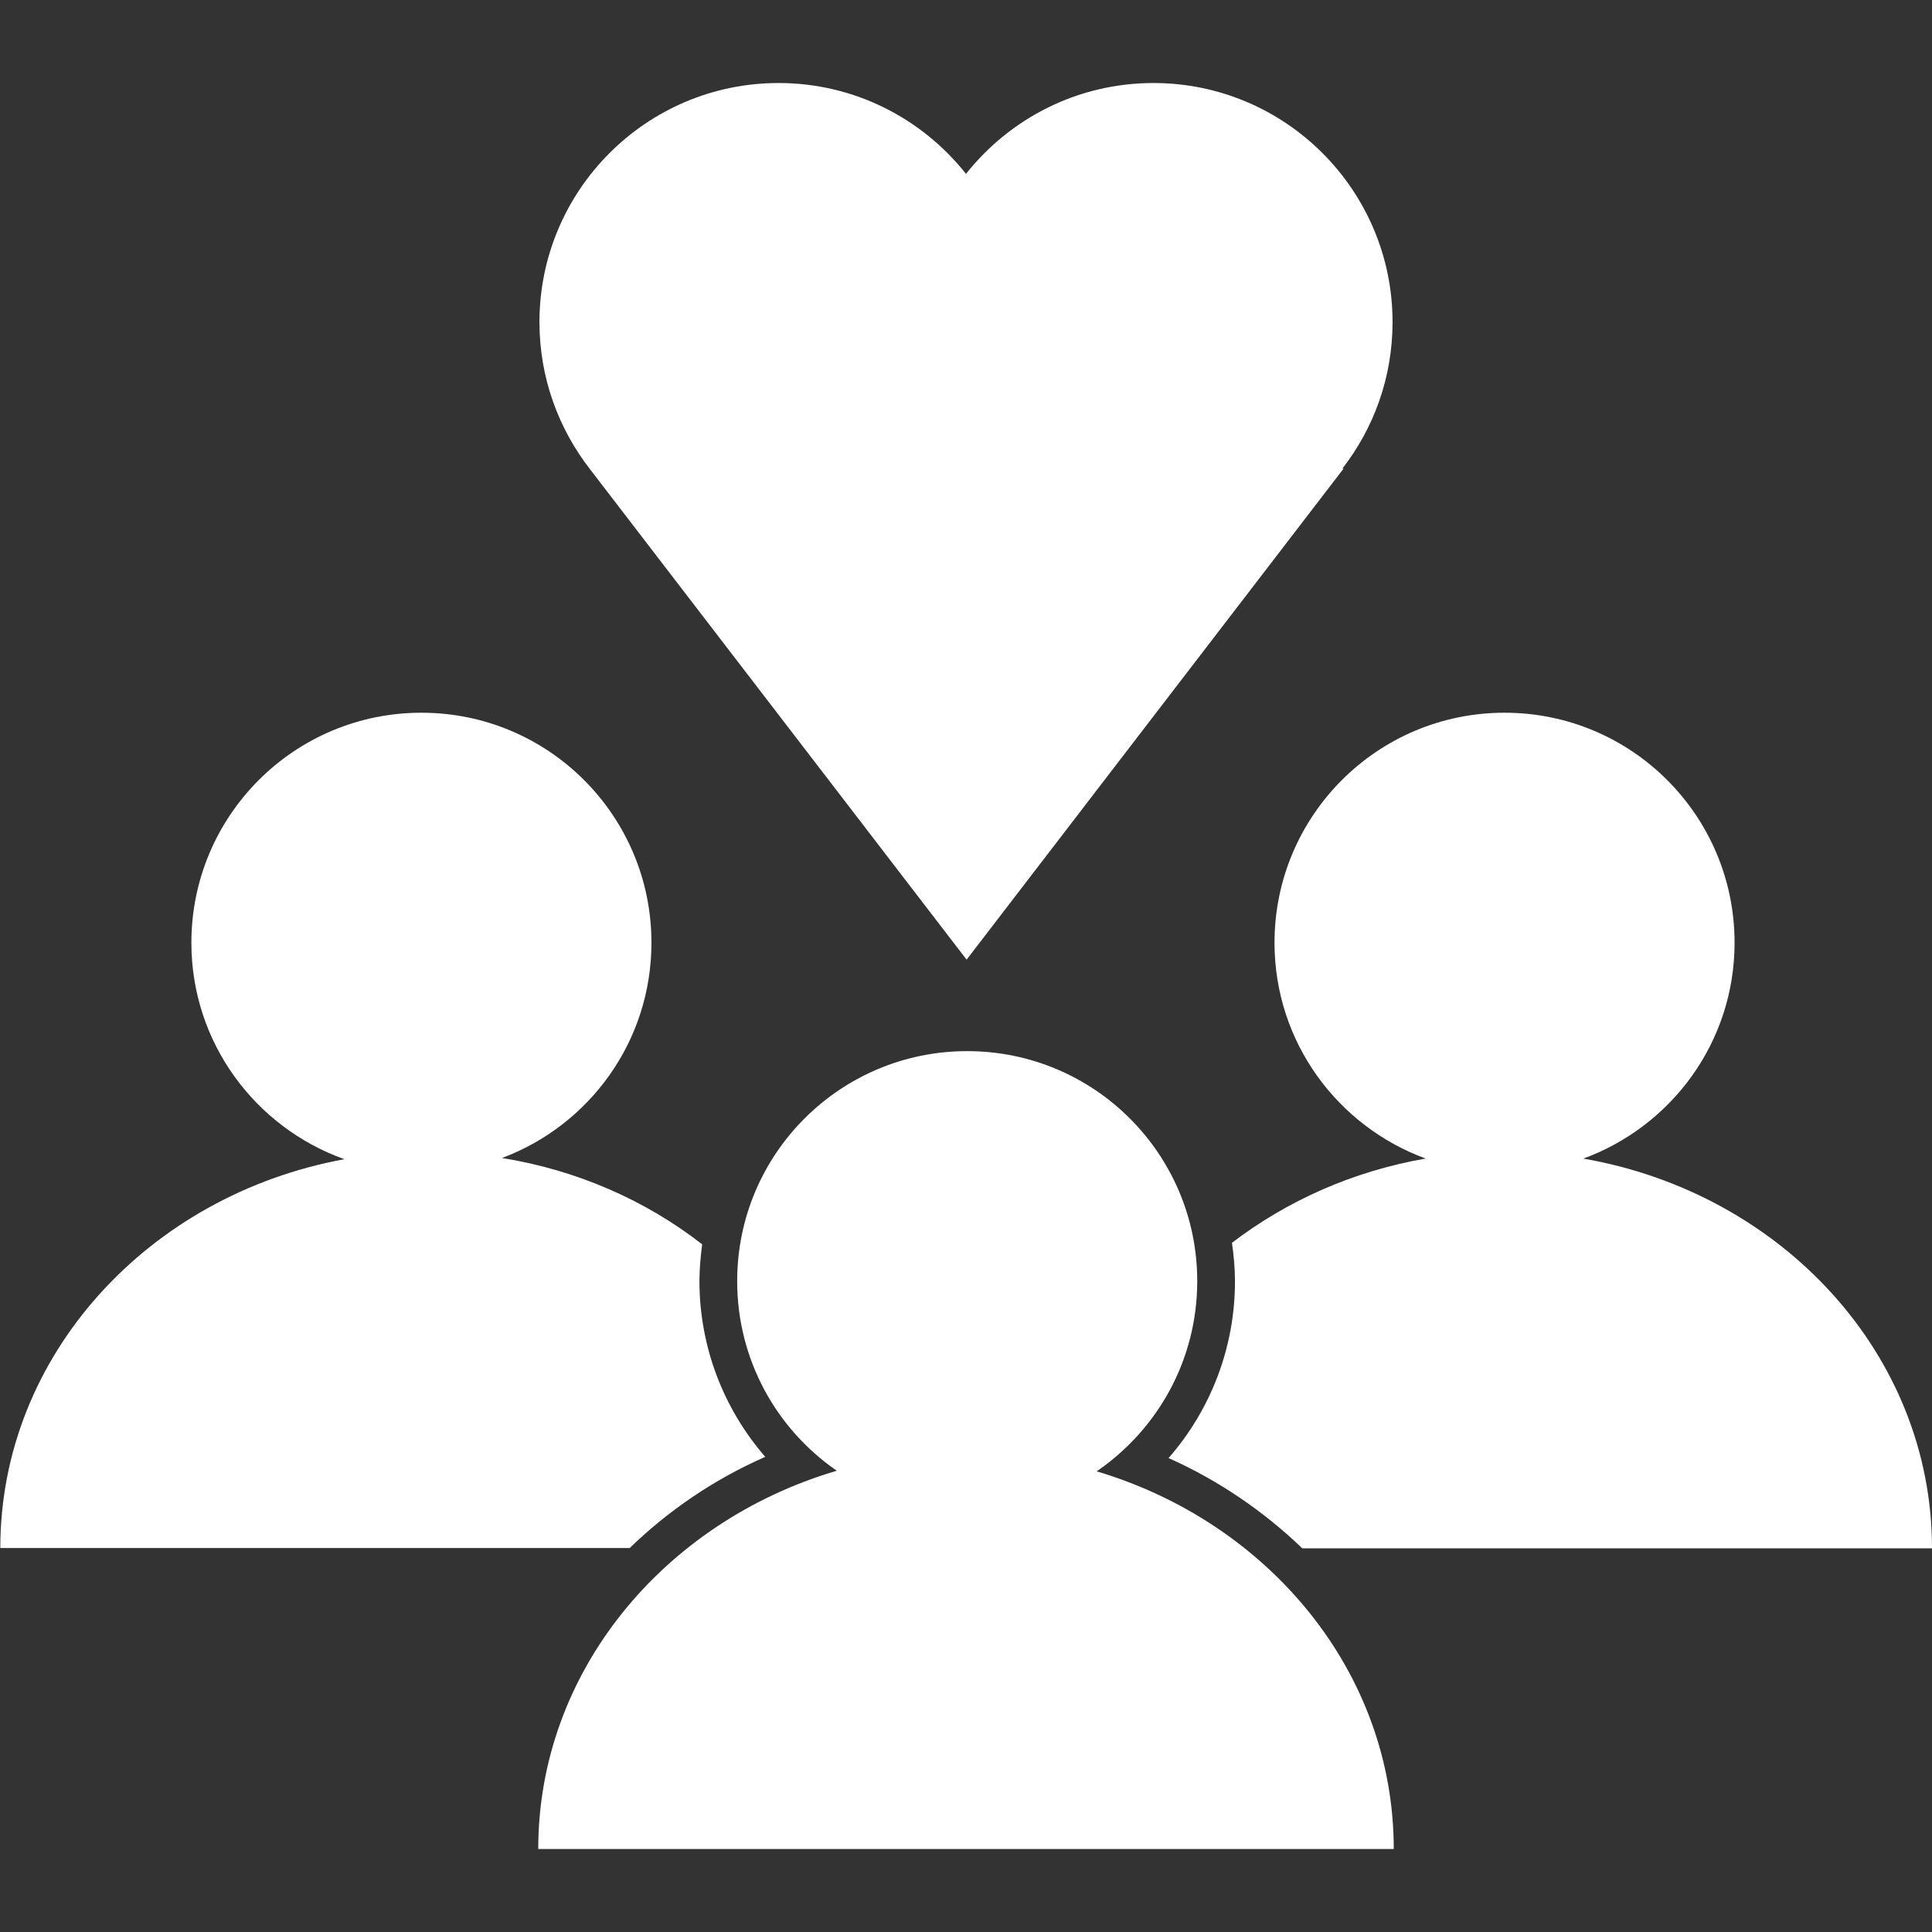
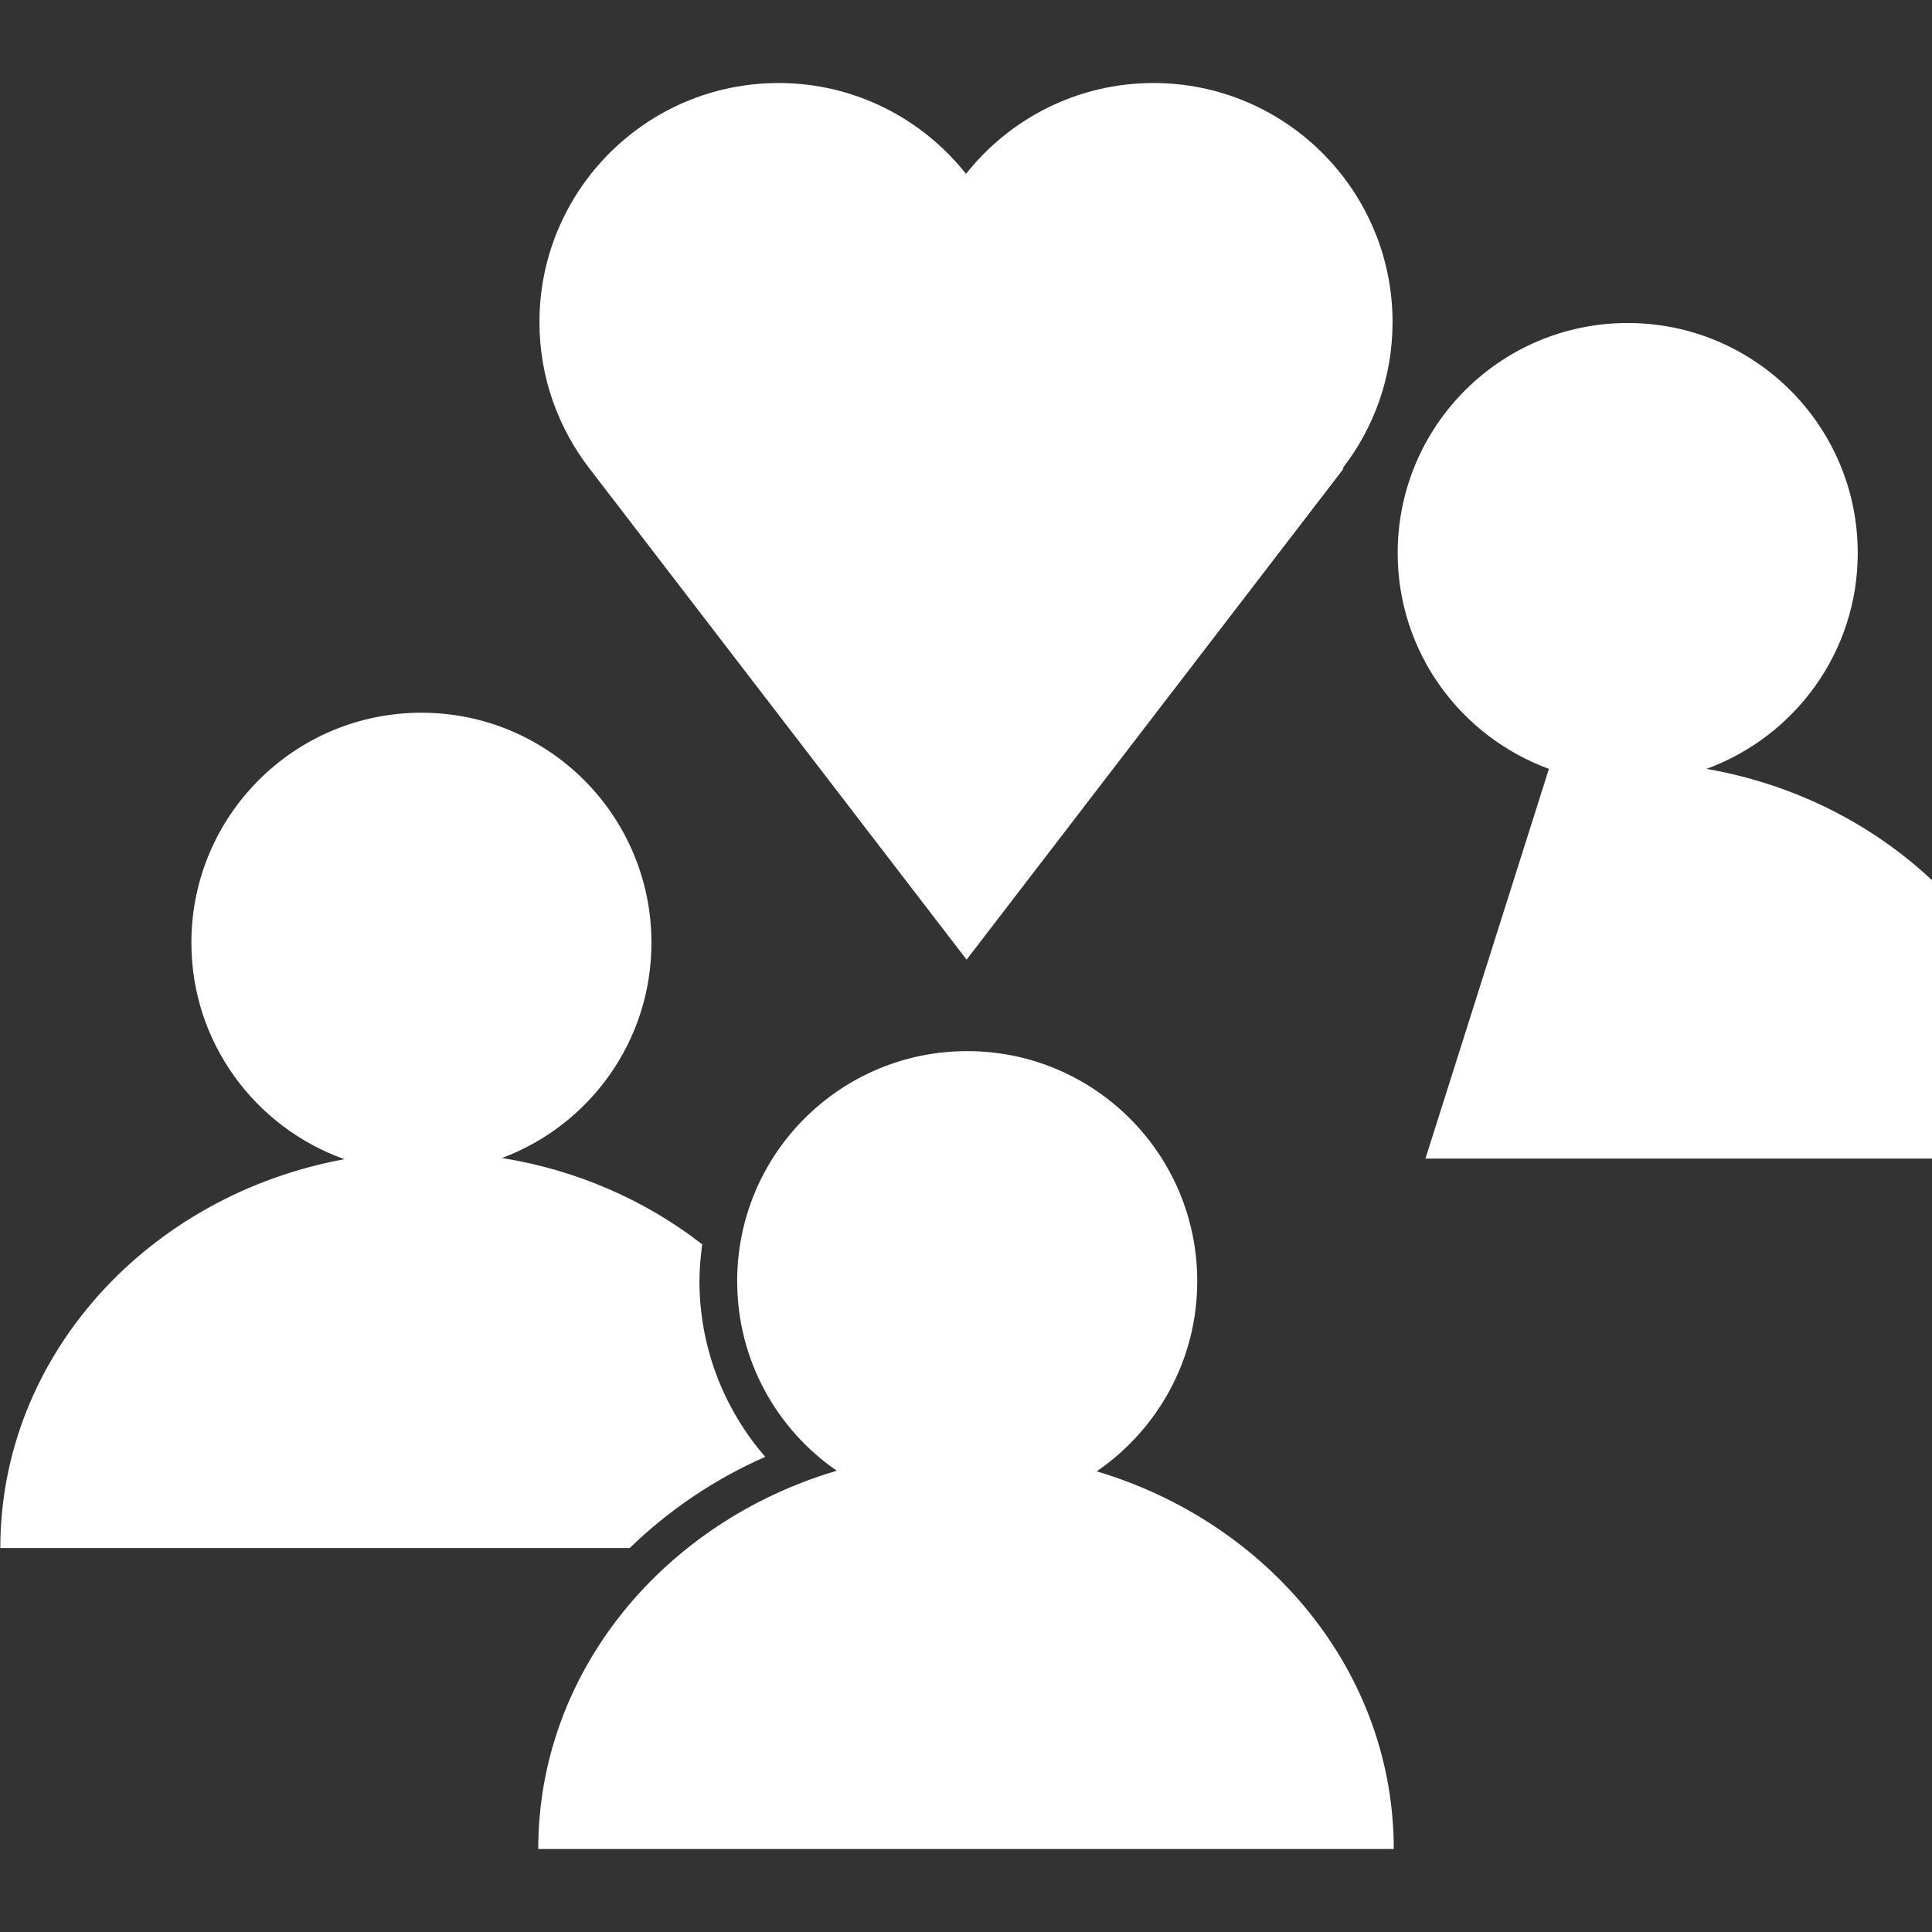
<svg xmlns="http://www.w3.org/2000/svg" preserveAspectRatio="xMidYMid slice" width="44px" height="44px" id="Ebene_1" data-name="Ebene 1" viewBox="0 0 64 64">
  <rect x="0" y="0" width="64" height="64" fill="#333333" stroke="none" />
  <defs>
    <style>
      .cls-1 {
        fill: #fff;
      }
    </style>
  </defs>
-   <path class="cls-1" d="M46.17,61.25H17.83c0-5.87,4.16-10.84,9.89-12.53-1.99-1.37-3.3-3.67-3.3-6.28,0-4.21,3.41-7.62,7.62-7.62s7.62,3.41,7.62,7.62c0,2.62-1.32,4.92-3.33,6.3,5.7,1.7,9.84,6.65,9.84,12.51Zm-.04-50.58c0-4.37-3.55-7.92-7.92-7.92-2.52,0-4.76,1.18-6.21,3.01-1.45-1.83-3.69-3.01-6.21-3.01-4.37,0-7.92,3.55-7.92,7.92,0,1.84,.63,3.53,1.68,4.88l12.47,16.24,12.49-16.27h-.04c1.04-1.34,1.66-3.02,1.66-4.85ZM25.35,48.26c-1.39-1.6-2.18-3.66-2.18-5.82,0-.42,.04-.82,.09-1.22-1.86-1.45-4.14-2.46-6.63-2.86,2.89-1.08,4.95-3.86,4.95-7.13,0-4.21-3.41-7.62-7.62-7.62s-7.62,3.41-7.62,7.62c0,3.31,2.12,6.12,5.07,7.17-6.5,1.19-11.4,6.51-11.4,12.88H20.86c1.27-1.23,2.78-2.27,4.49-3.02Zm21.87-9.88c-2.41,.42-4.59,1.4-6.41,2.79,.06,.42,.1,.84,.1,1.28,0,2.18-.8,4.25-2.2,5.85,1.68,.75,3.17,1.78,4.43,2.99h20.86c0-6.43-4.98-11.77-11.55-12.91,2.92-1.07,5.01-3.86,5.01-7.15,0-4.21-3.41-7.62-7.62-7.62s-7.62,3.41-7.62,7.62c0,3.29,2.09,6.08,5.01,7.15Z" />
+   <path class="cls-1" d="M46.17,61.25H17.83c0-5.87,4.16-10.84,9.89-12.53-1.99-1.37-3.3-3.67-3.3-6.28,0-4.21,3.41-7.62,7.62-7.62s7.62,3.41,7.62,7.62c0,2.62-1.32,4.92-3.33,6.3,5.7,1.7,9.84,6.65,9.84,12.51Zm-.04-50.58c0-4.37-3.55-7.92-7.92-7.92-2.52,0-4.76,1.18-6.21,3.01-1.45-1.83-3.69-3.01-6.21-3.01-4.37,0-7.92,3.55-7.92,7.92,0,1.84,.63,3.53,1.68,4.88l12.47,16.24,12.49-16.27h-.04c1.04-1.34,1.66-3.02,1.66-4.85ZM25.35,48.26c-1.39-1.6-2.18-3.66-2.18-5.82,0-.42,.04-.82,.09-1.22-1.86-1.45-4.14-2.46-6.63-2.86,2.89-1.08,4.95-3.86,4.95-7.13,0-4.21-3.41-7.62-7.62-7.62s-7.62,3.41-7.62,7.62c0,3.31,2.12,6.12,5.07,7.17-6.5,1.19-11.4,6.51-11.4,12.88H20.86c1.27-1.23,2.78-2.27,4.49-3.02Zm21.87-9.88h20.86c0-6.43-4.98-11.77-11.55-12.91,2.92-1.07,5.01-3.86,5.01-7.15,0-4.21-3.41-7.62-7.62-7.62s-7.62,3.41-7.62,7.62c0,3.29,2.09,6.08,5.01,7.15Z" />
</svg>